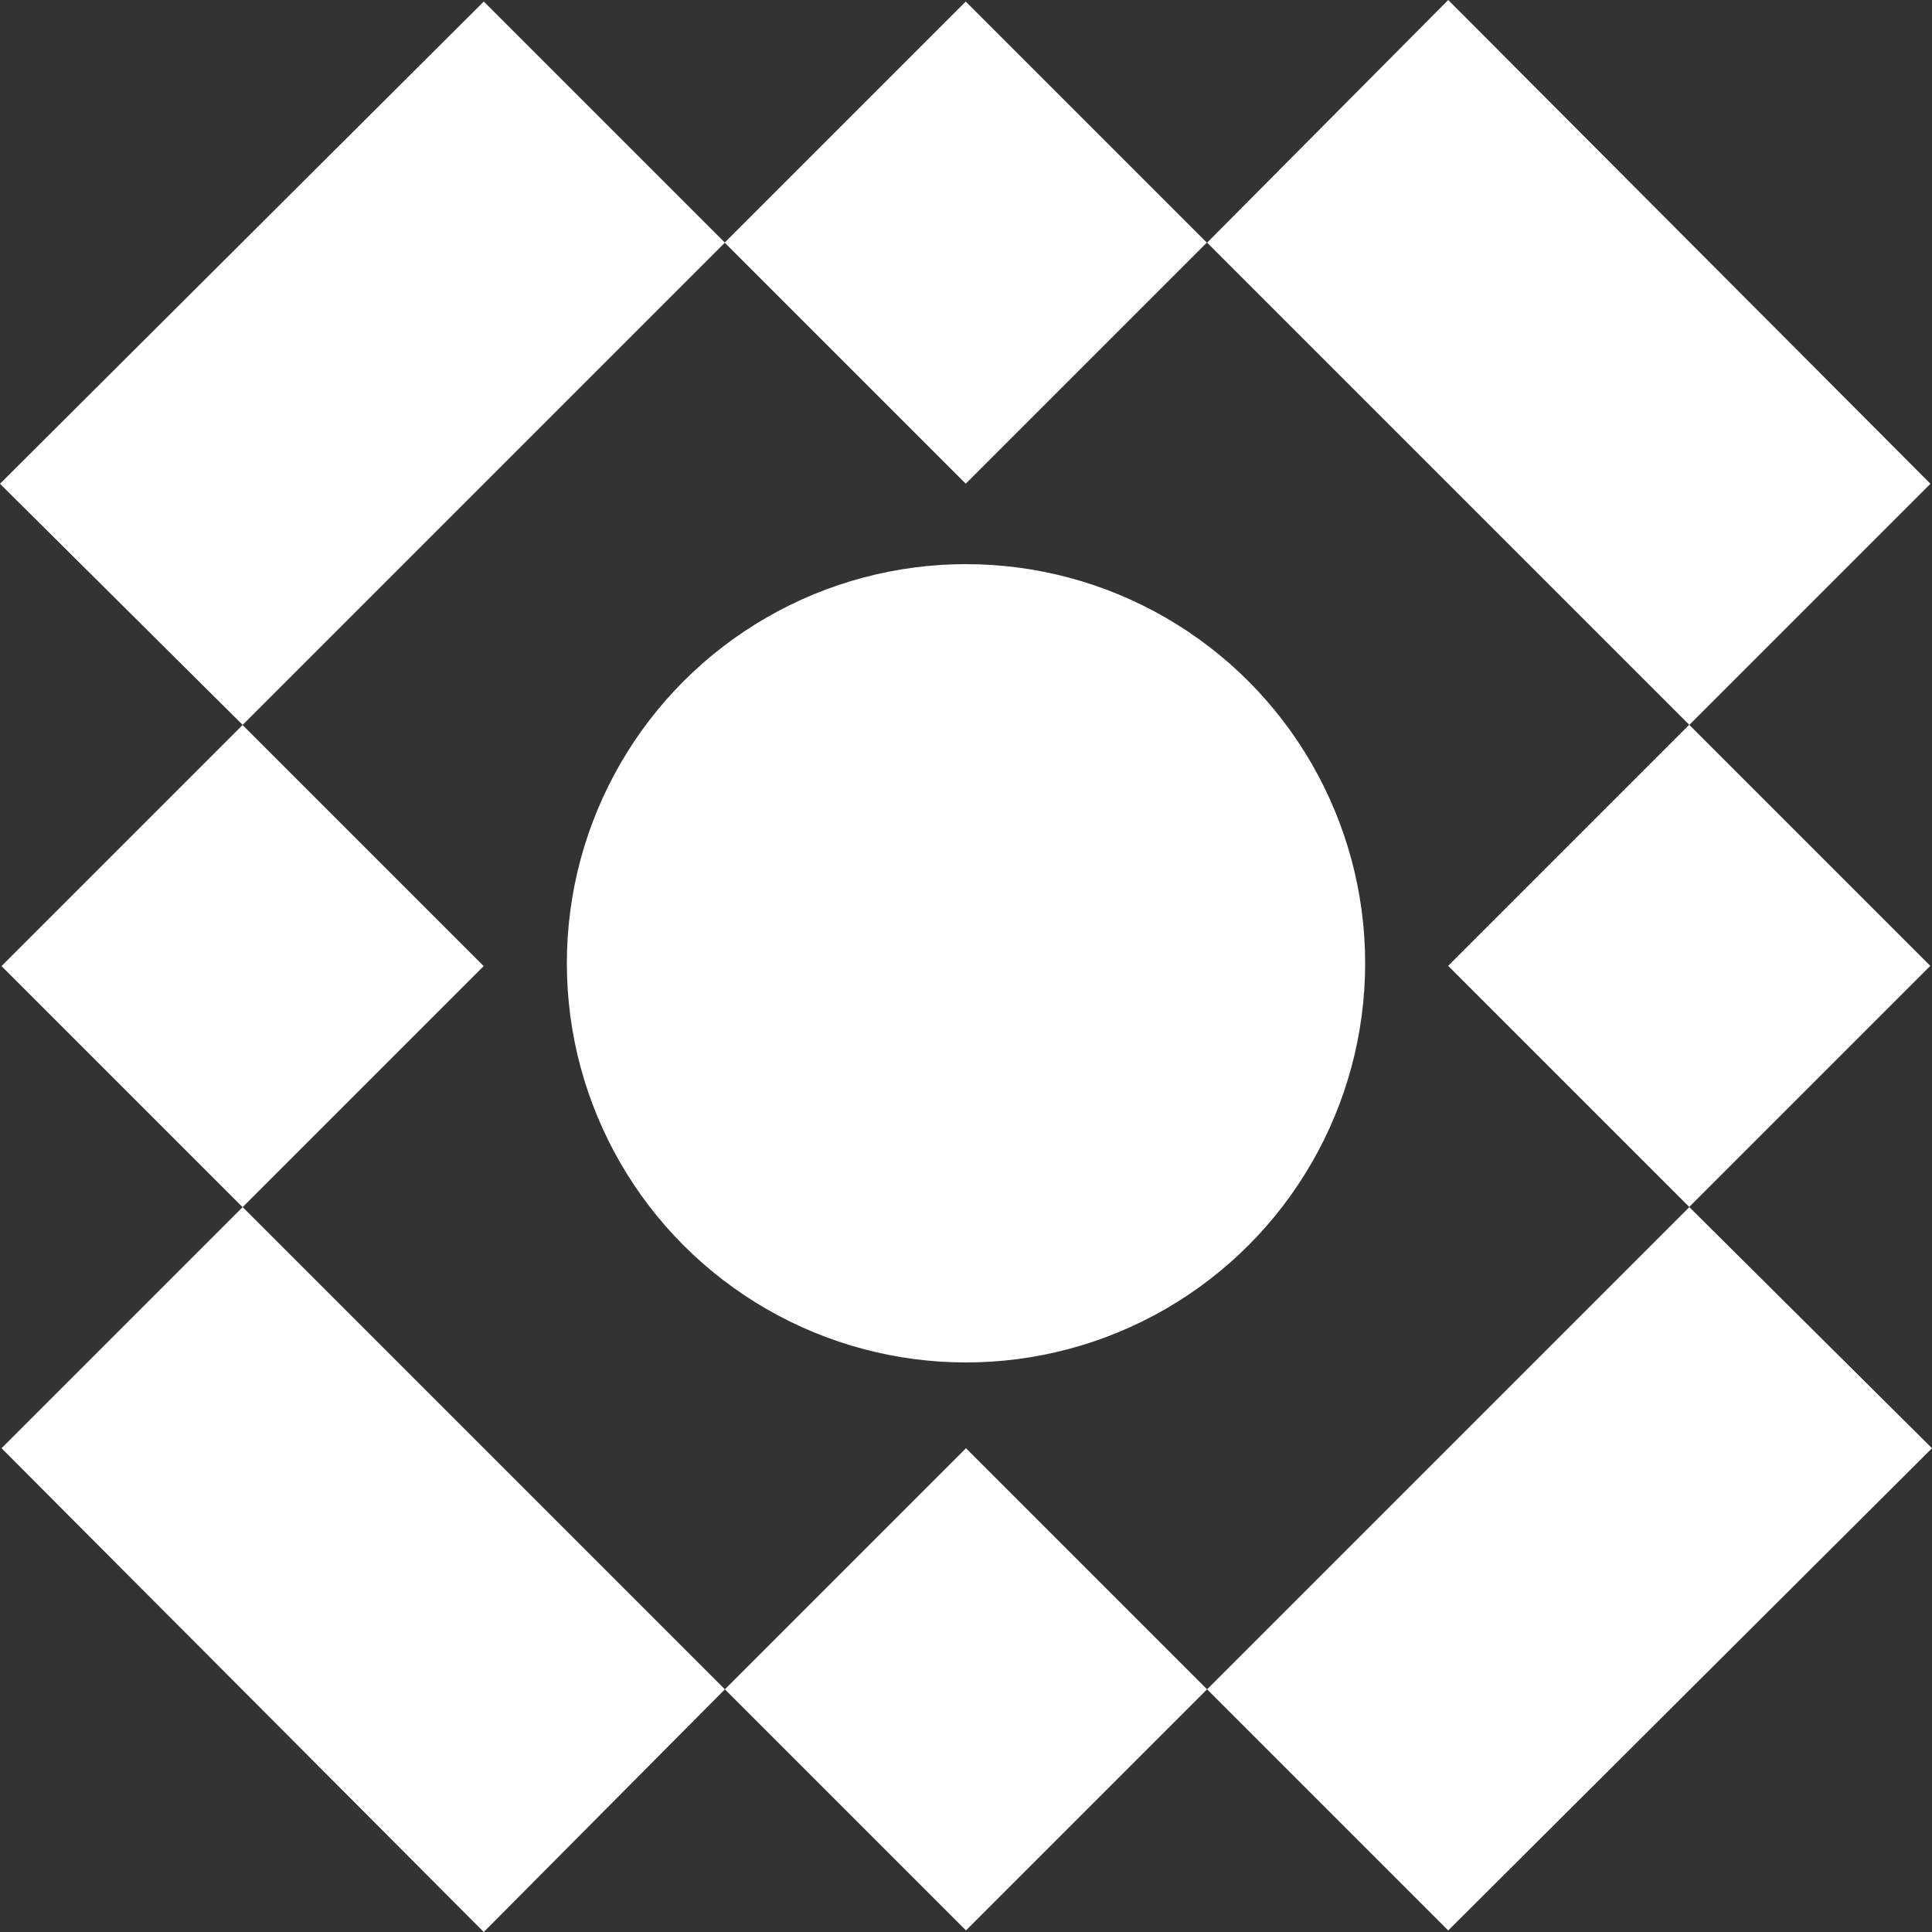
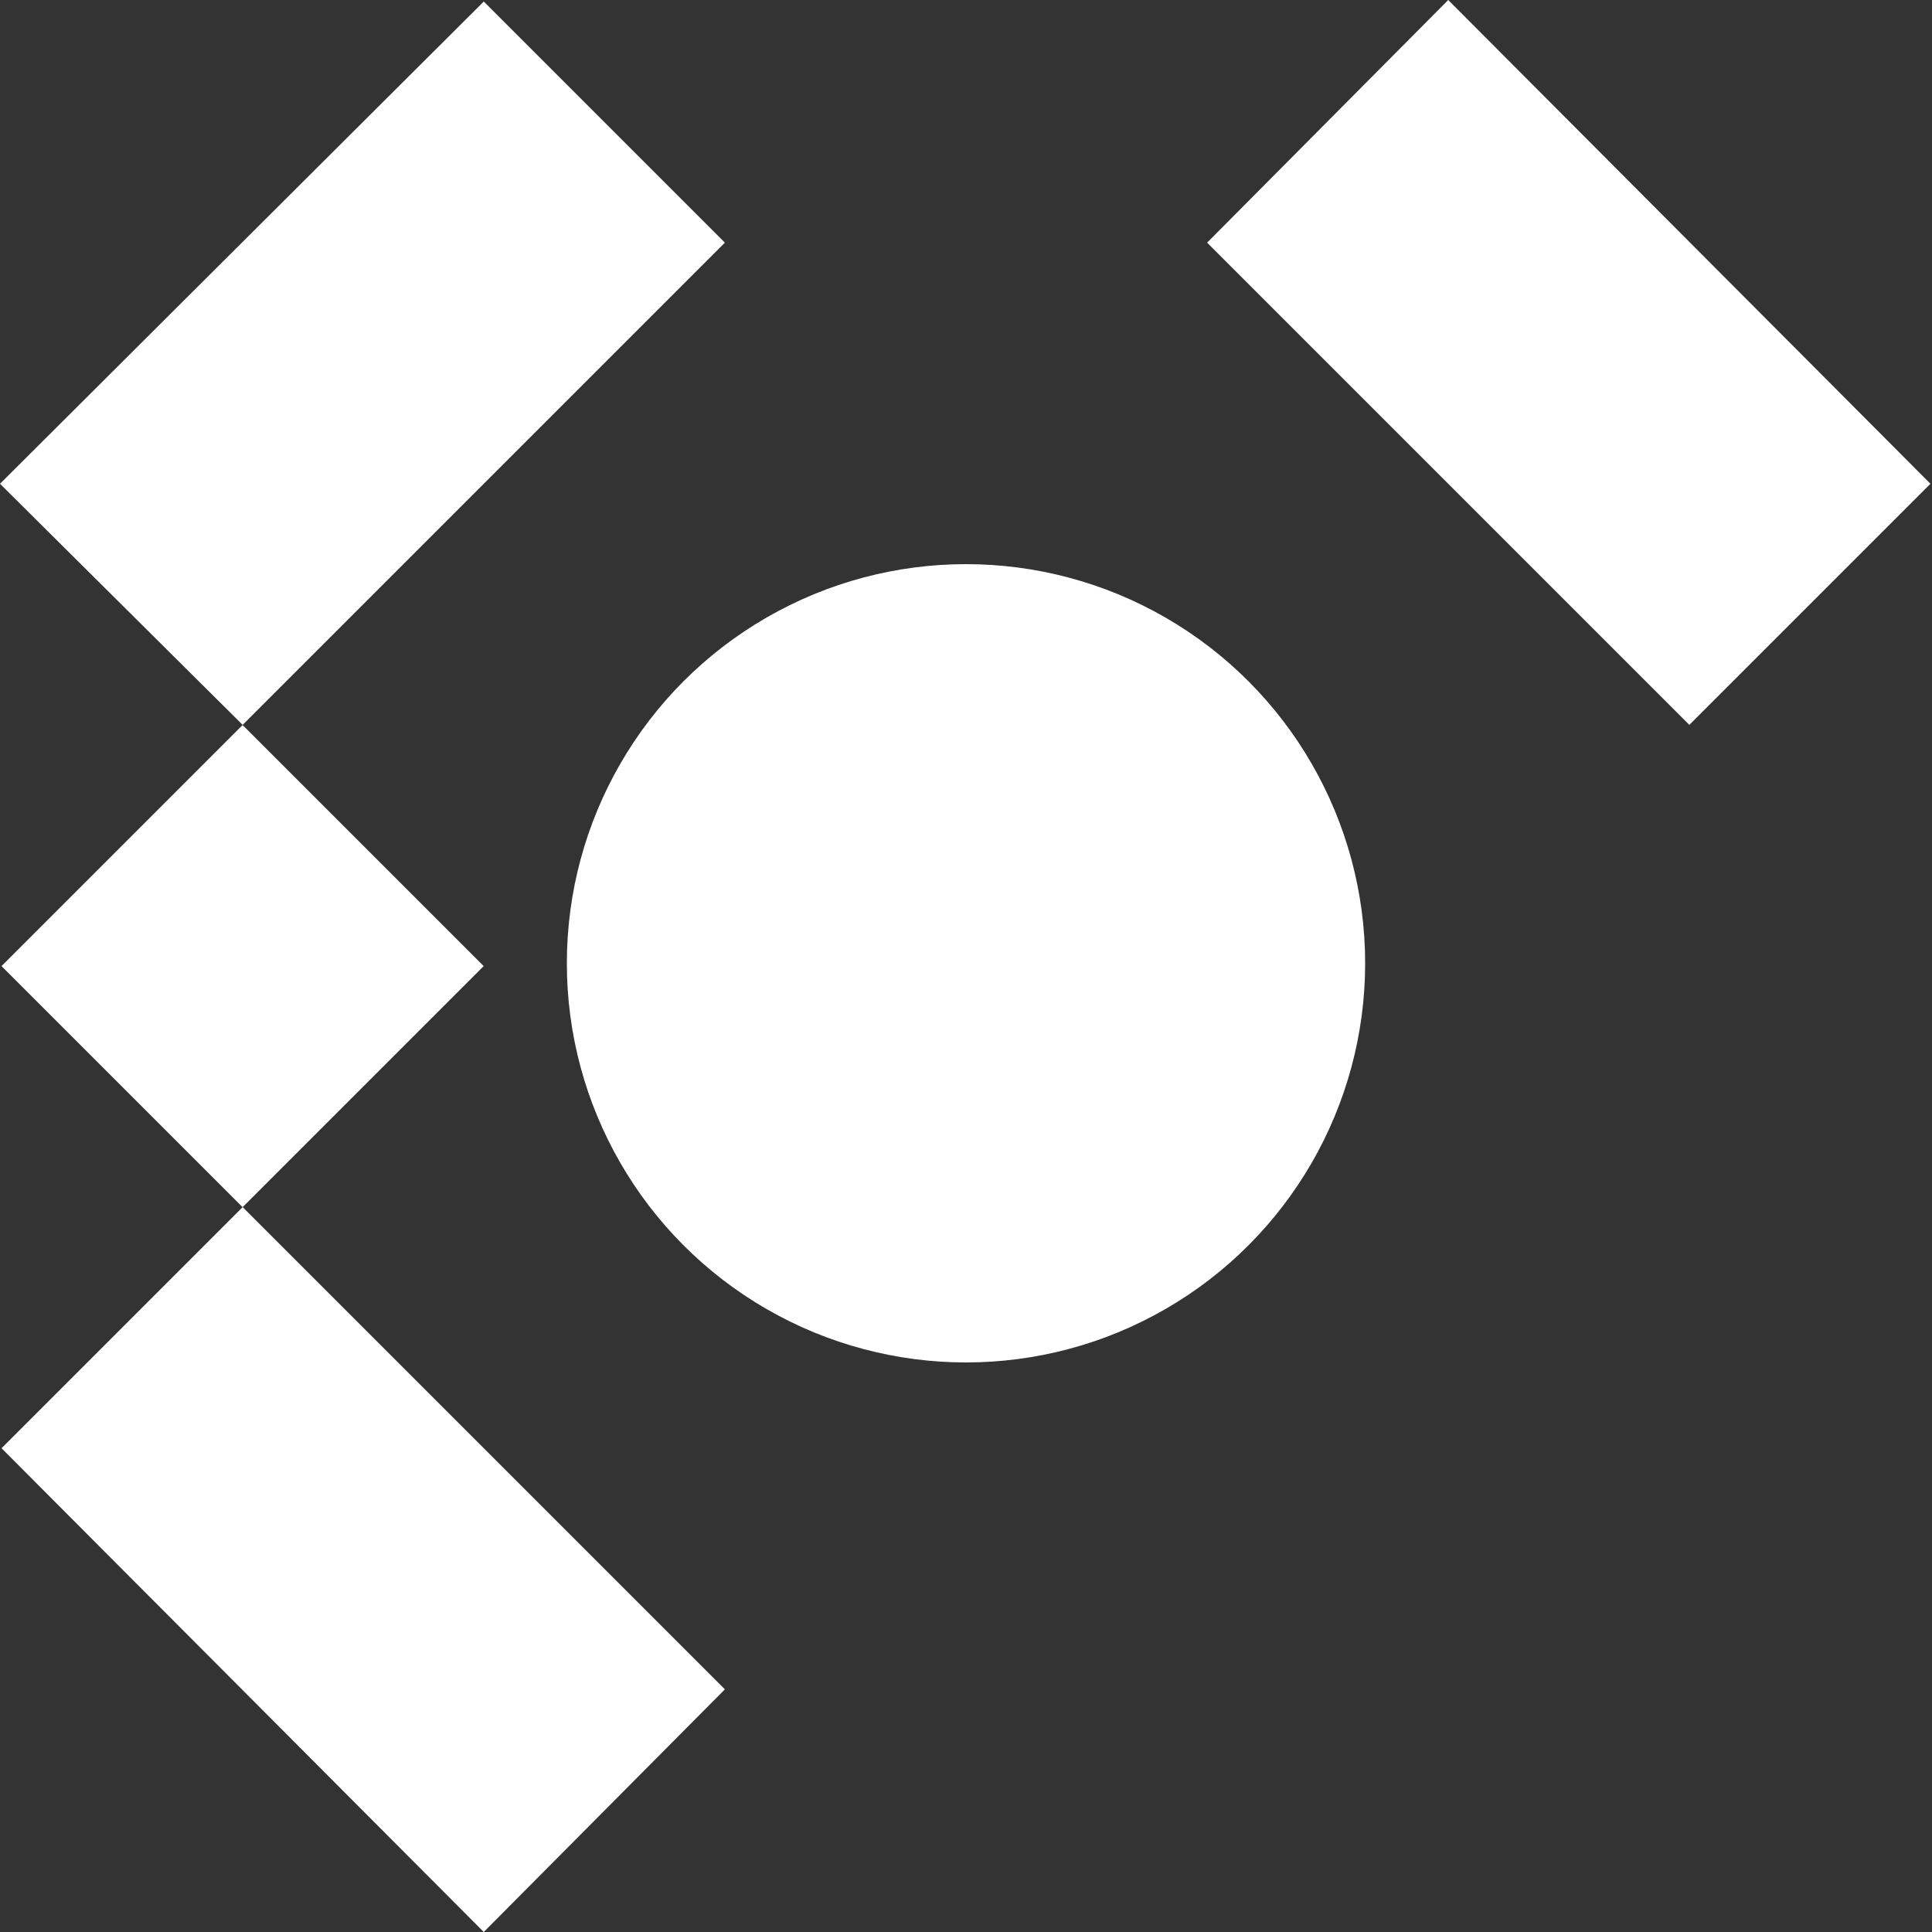
<svg xmlns="http://www.w3.org/2000/svg" id="Livello_2" data-name="Livello 2" viewBox="0 0 150 150">
  <rect x="0" y="0" width="150" height="150" fill="#333333" stroke="none" />
  <g id="Livello_2-2" data-name="Livello 2">
    <g id="Livello_1-2" data-name="Livello 1-2">
      <g>
        <polygon points="0 37.56 18.84 56.28 56.28 18.84 37.56 .12 0 37.56" style="fill: #fff;" />
        <polygon points="112.44 0 93.72 18.84 131.16 56.28 149.88 37.56 112.44 0" style="fill: #fff;" />
-         <polygon points="150 112.44 131.16 93.72 93.72 131.16 112.44 149.88 150 112.44" style="fill: #fff;" />
        <polygon points="37.56 150 56.28 131.16 18.84 93.72 .12 112.44 37.56 150" style="fill: #fff;" />
        <rect x="5.6" y="61.77" width="26.47" height="26.47" transform="translate(-47.52 35.29) rotate(-45)" style="fill: #fff;" />
-         <rect x="117.92" y="61.76" width="26.47" height="26.47" transform="translate(-14.62 114.7) rotate(-45)" style="fill: #fff;" />
-         <rect x="61.75" y="5.6" width="26.47" height="26.47" transform="translate(8.64 58.54) rotate(-45)" style="fill: #fff;" />
-         <rect x="61.76" y="117.93" width="26.47" height="26.47" transform="translate(-70.78 91.44) rotate(-45)" style="fill: #fff;" />
        <circle cx="75" cy="74.79" r="30.99" style="fill: #fff;" />
      </g>
    </g>
  </g>
</svg>